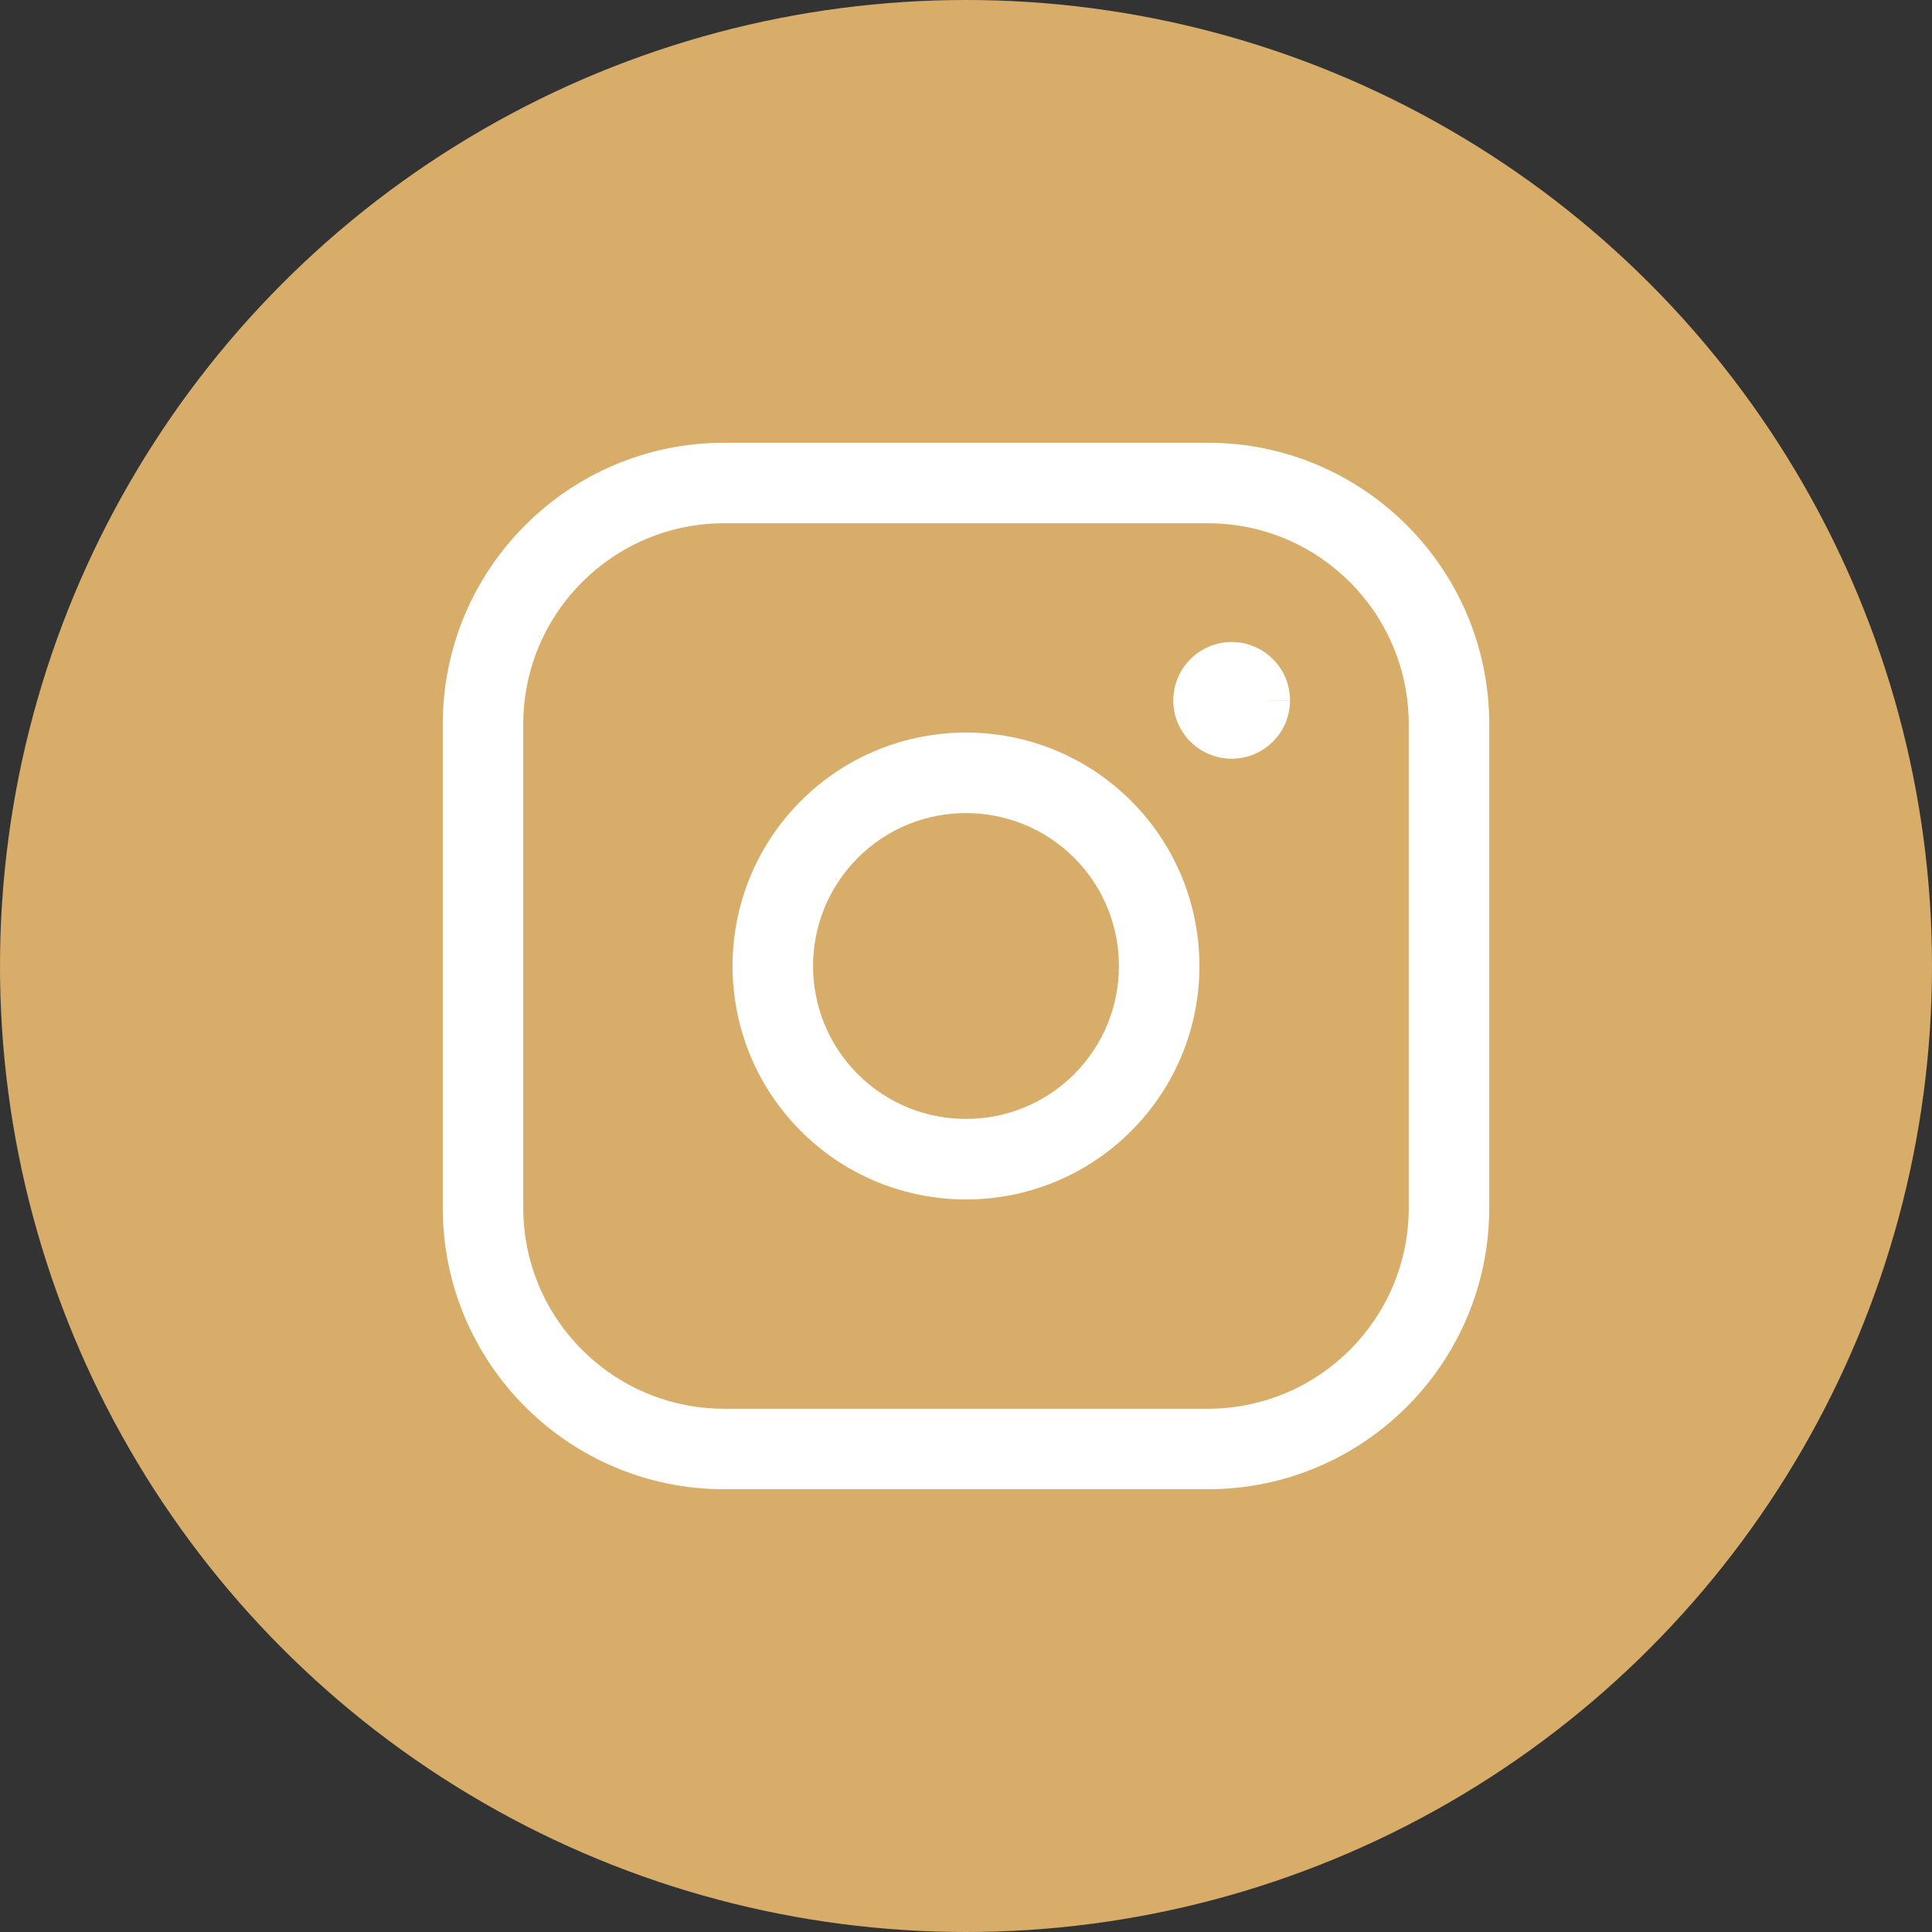
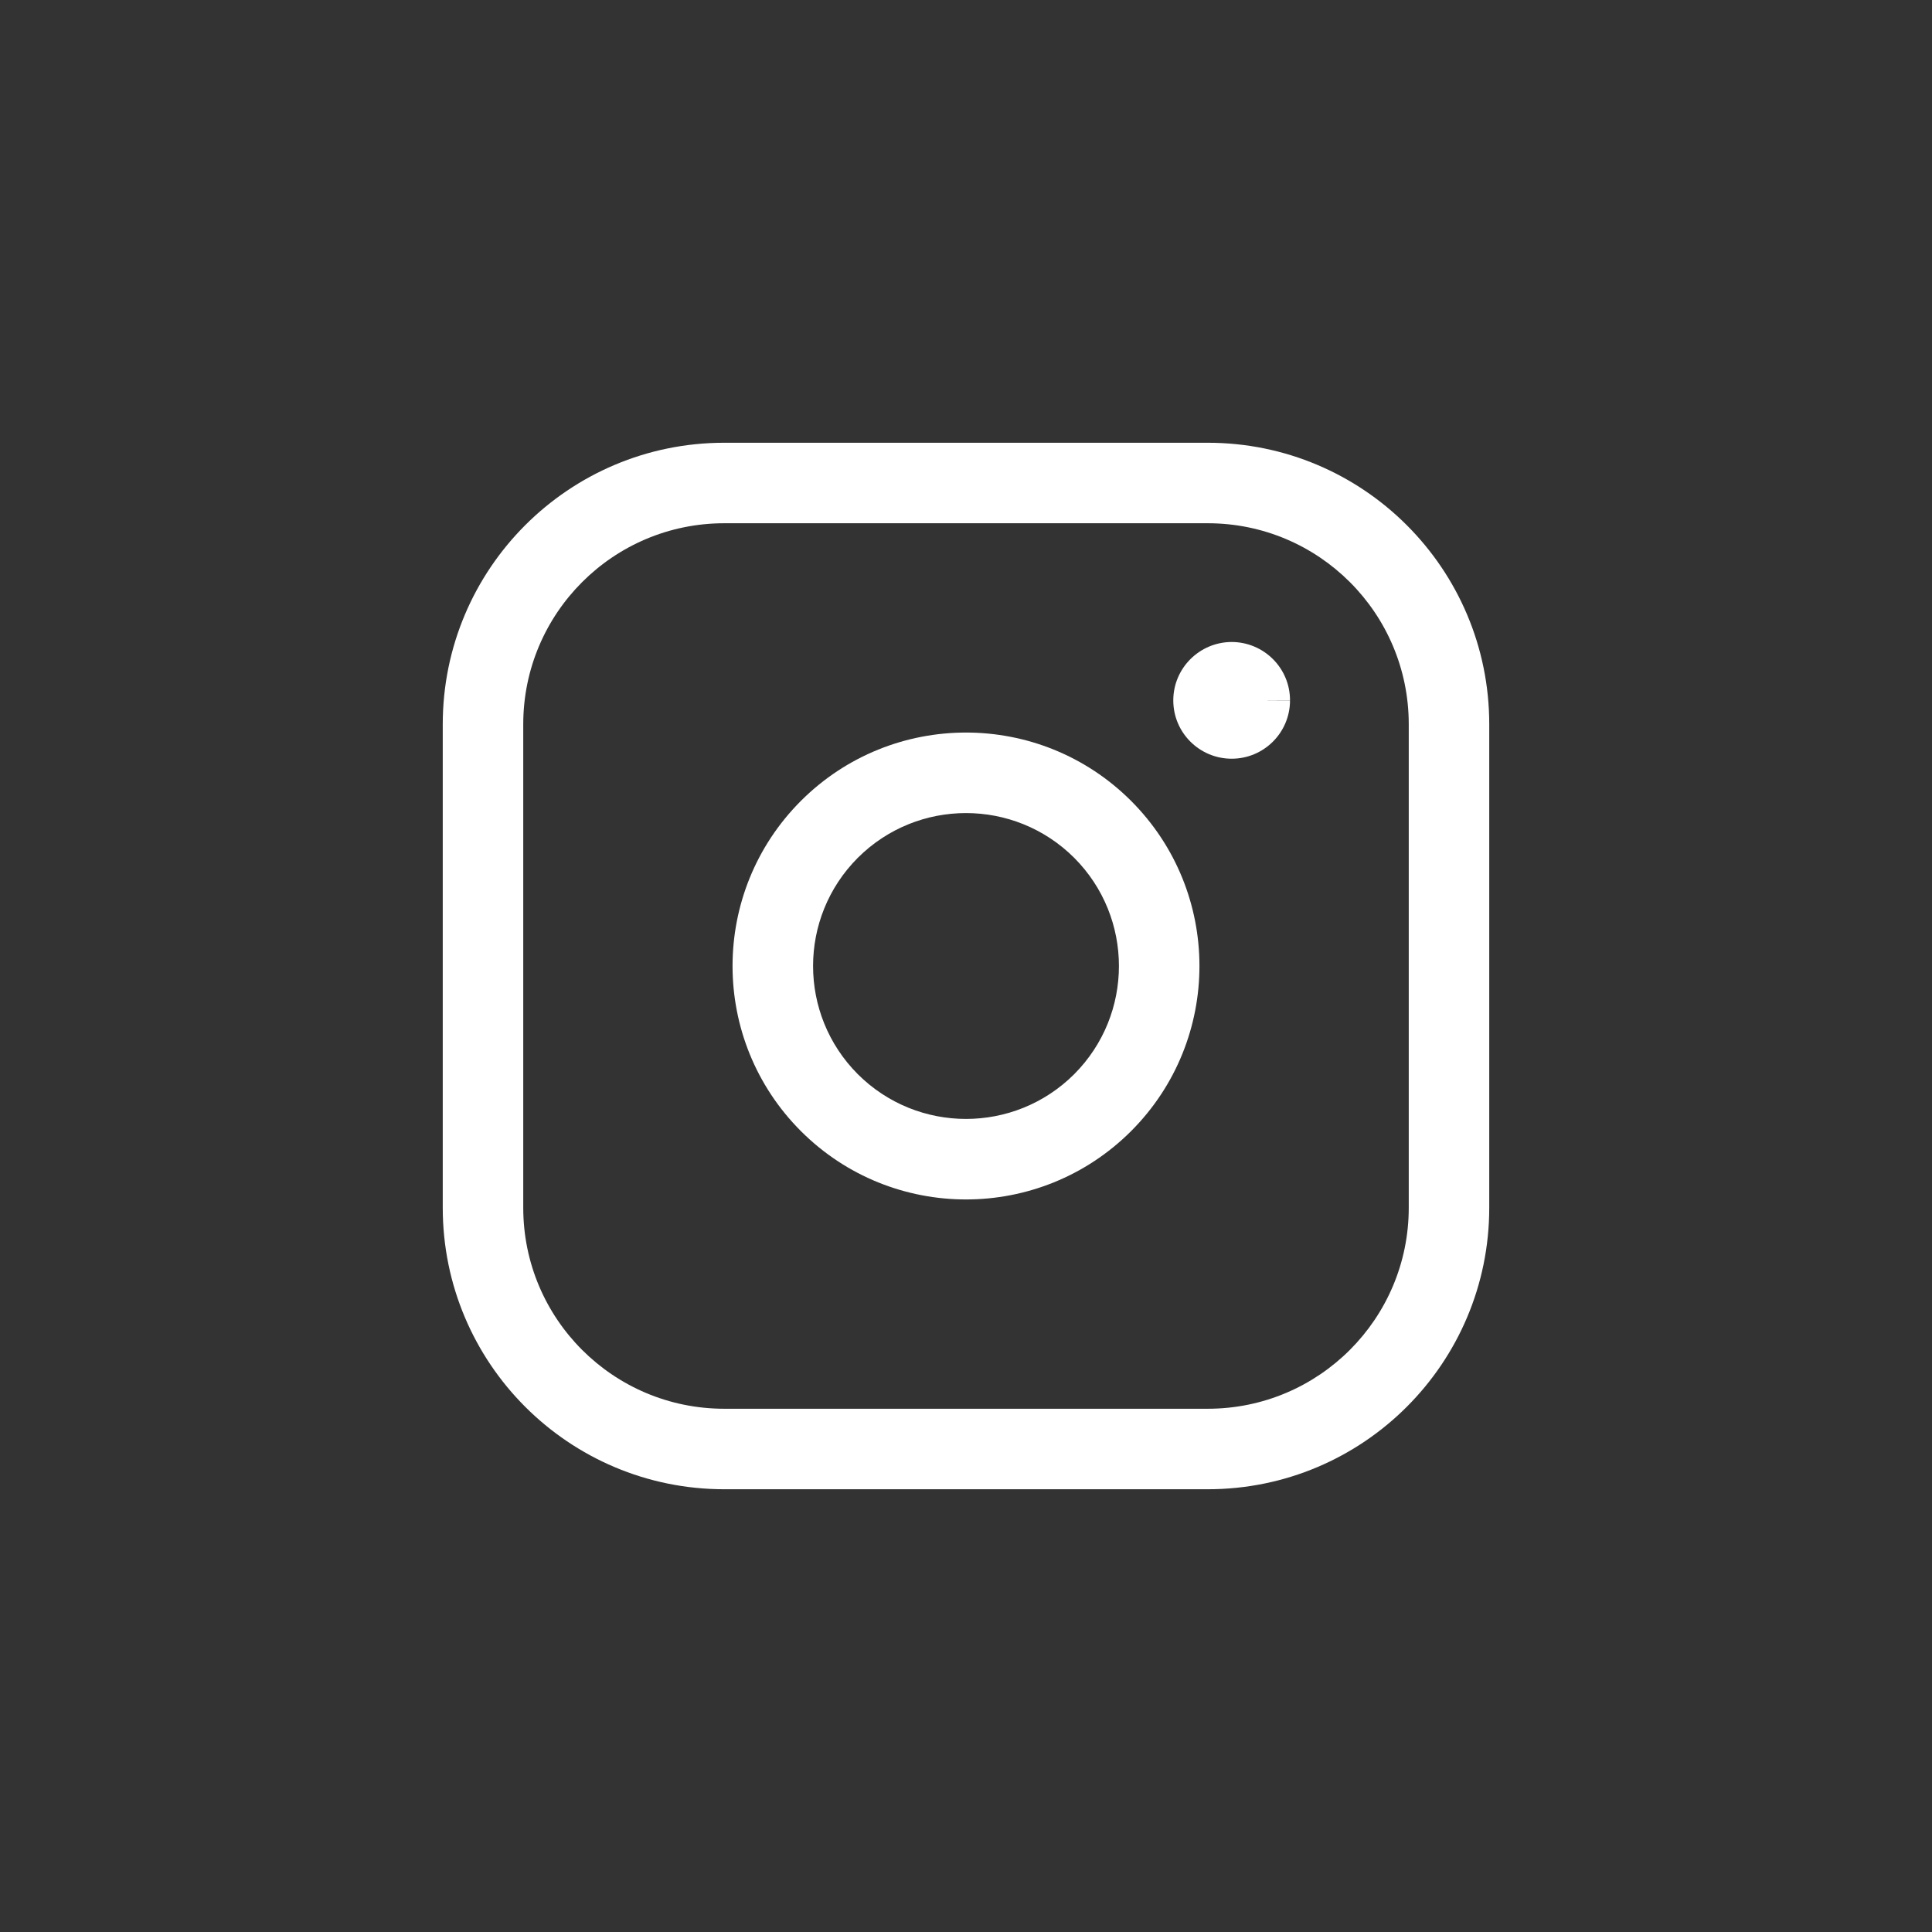
<svg xmlns="http://www.w3.org/2000/svg" width="48" height="48" viewBox="0 0 24 24" fill="none">
  <rect x="0" y="0" width="24" height="24" fill="#333333" stroke="none" />
  <g id="Color=Black BG">
-     <circle id="Ellipse 61" cx="12" cy="12" r="12" fill="#D8AD69" />
    <g id="Vector">
      <path fill-rule="evenodd" clip-rule="evenodd" d="M8.997 6.5C7.618 6.5 6.5 7.618 6.5 8.997V15.003C6.5 16.383 7.618 17.5 8.997 17.5H15.003C16.383 17.5 17.5 16.382 17.5 15.003V8.997C17.5 7.617 16.382 6.5 15.003 6.5H8.997ZM8.997 5.5H15.003C16.934 5.5 18.5 7.065 18.5 8.997V15.003C18.5 16.934 16.935 18.5 15.003 18.5H8.997C7.066 18.5 5.5 16.935 5.5 15.003V8.997C5.5 7.066 7.065 5.5 8.997 5.5Z" fill="white" />
      <path fill-rule="evenodd" clip-rule="evenodd" d="M15.745 8.702L16.025 8.703C16.027 8.298 15.698 7.975 15.299 7.975C15.299 7.975 15.298 7.975 15.298 7.975C15.297 7.975 15.297 7.975 15.297 7.975C15.296 7.975 15.297 7.975 15.297 7.975C14.9 7.978 14.575 8.3 14.575 8.701C14.575 9.103 14.902 9.425 15.3 9.425C15.7 9.425 16.025 9.101 16.025 8.701H15.746" fill="white" />
      <path fill-rule="evenodd" clip-rule="evenodd" d="M13.344 10.656C12.601 9.915 11.399 9.915 10.656 10.656C9.915 11.399 9.915 12.601 10.656 13.344C11.399 14.085 12.601 14.085 13.344 13.344C14.085 12.601 14.085 11.399 13.344 10.656ZM14.051 9.949C12.918 8.817 11.082 8.817 9.949 9.949C8.817 11.082 8.817 12.918 9.949 14.051C11.082 15.183 12.918 15.183 14.051 14.051C15.183 12.918 15.183 11.082 14.051 9.949Z" fill="white" />
    </g>
  </g>
</svg>